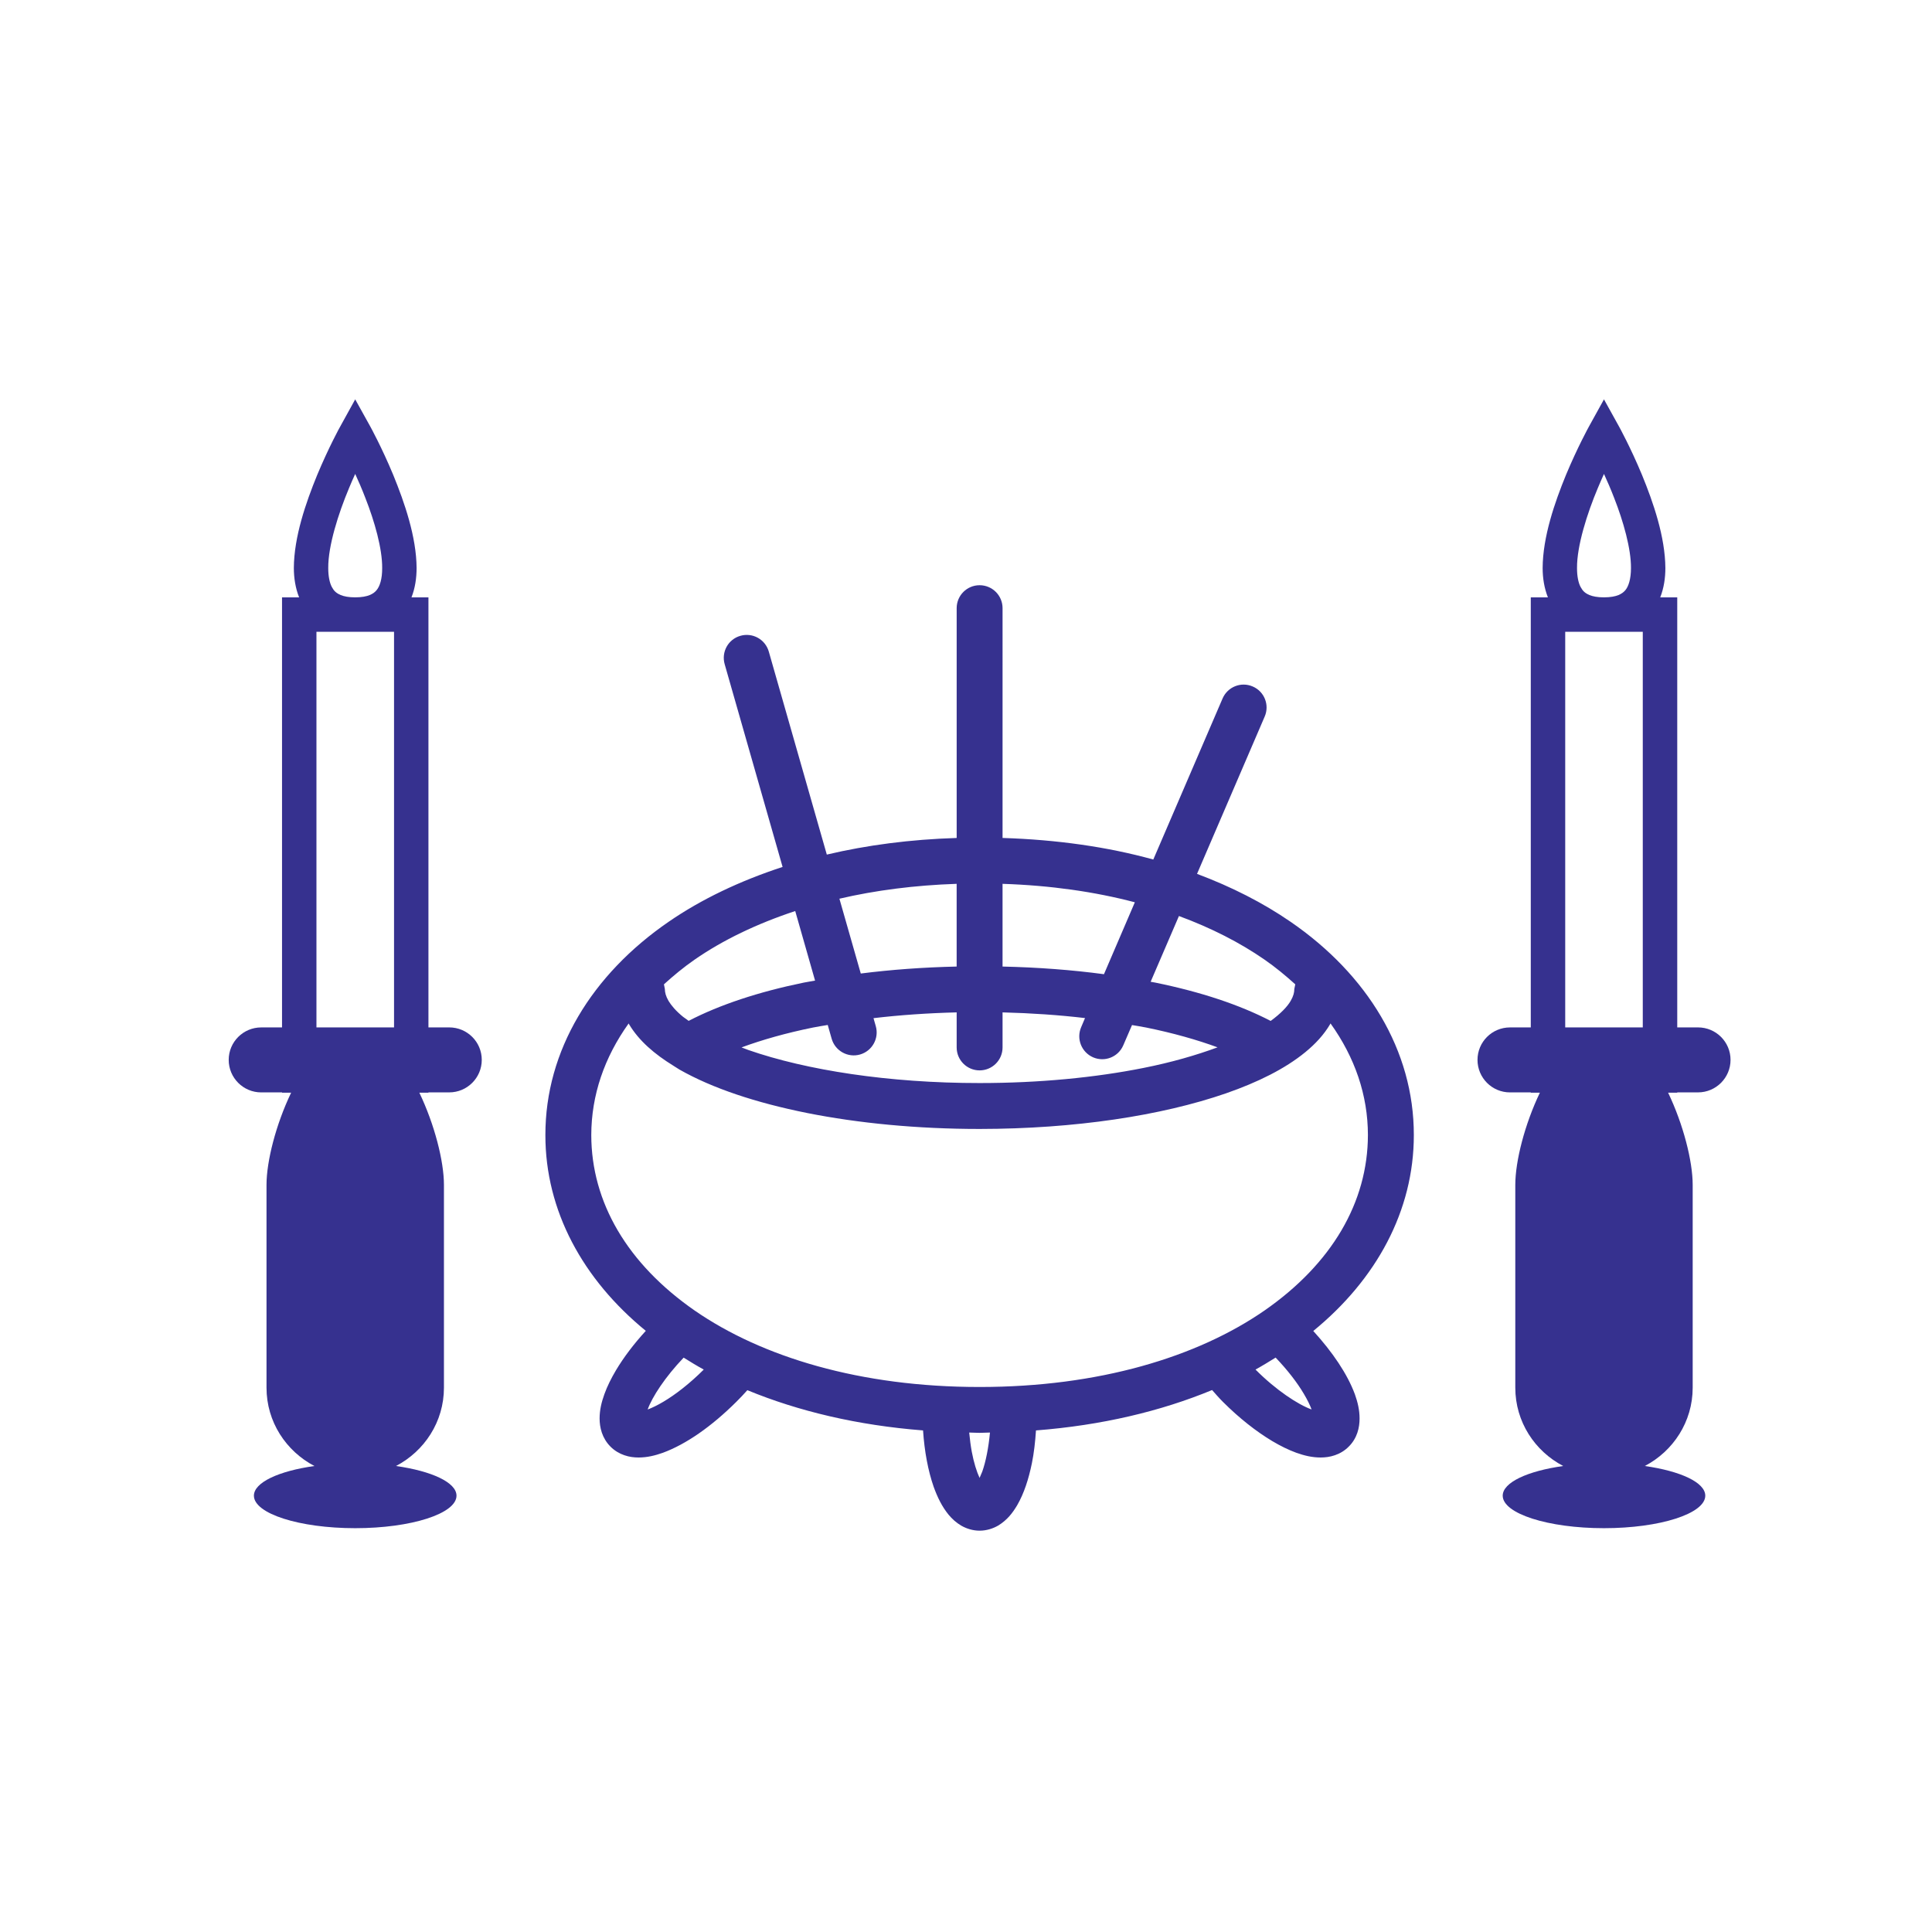
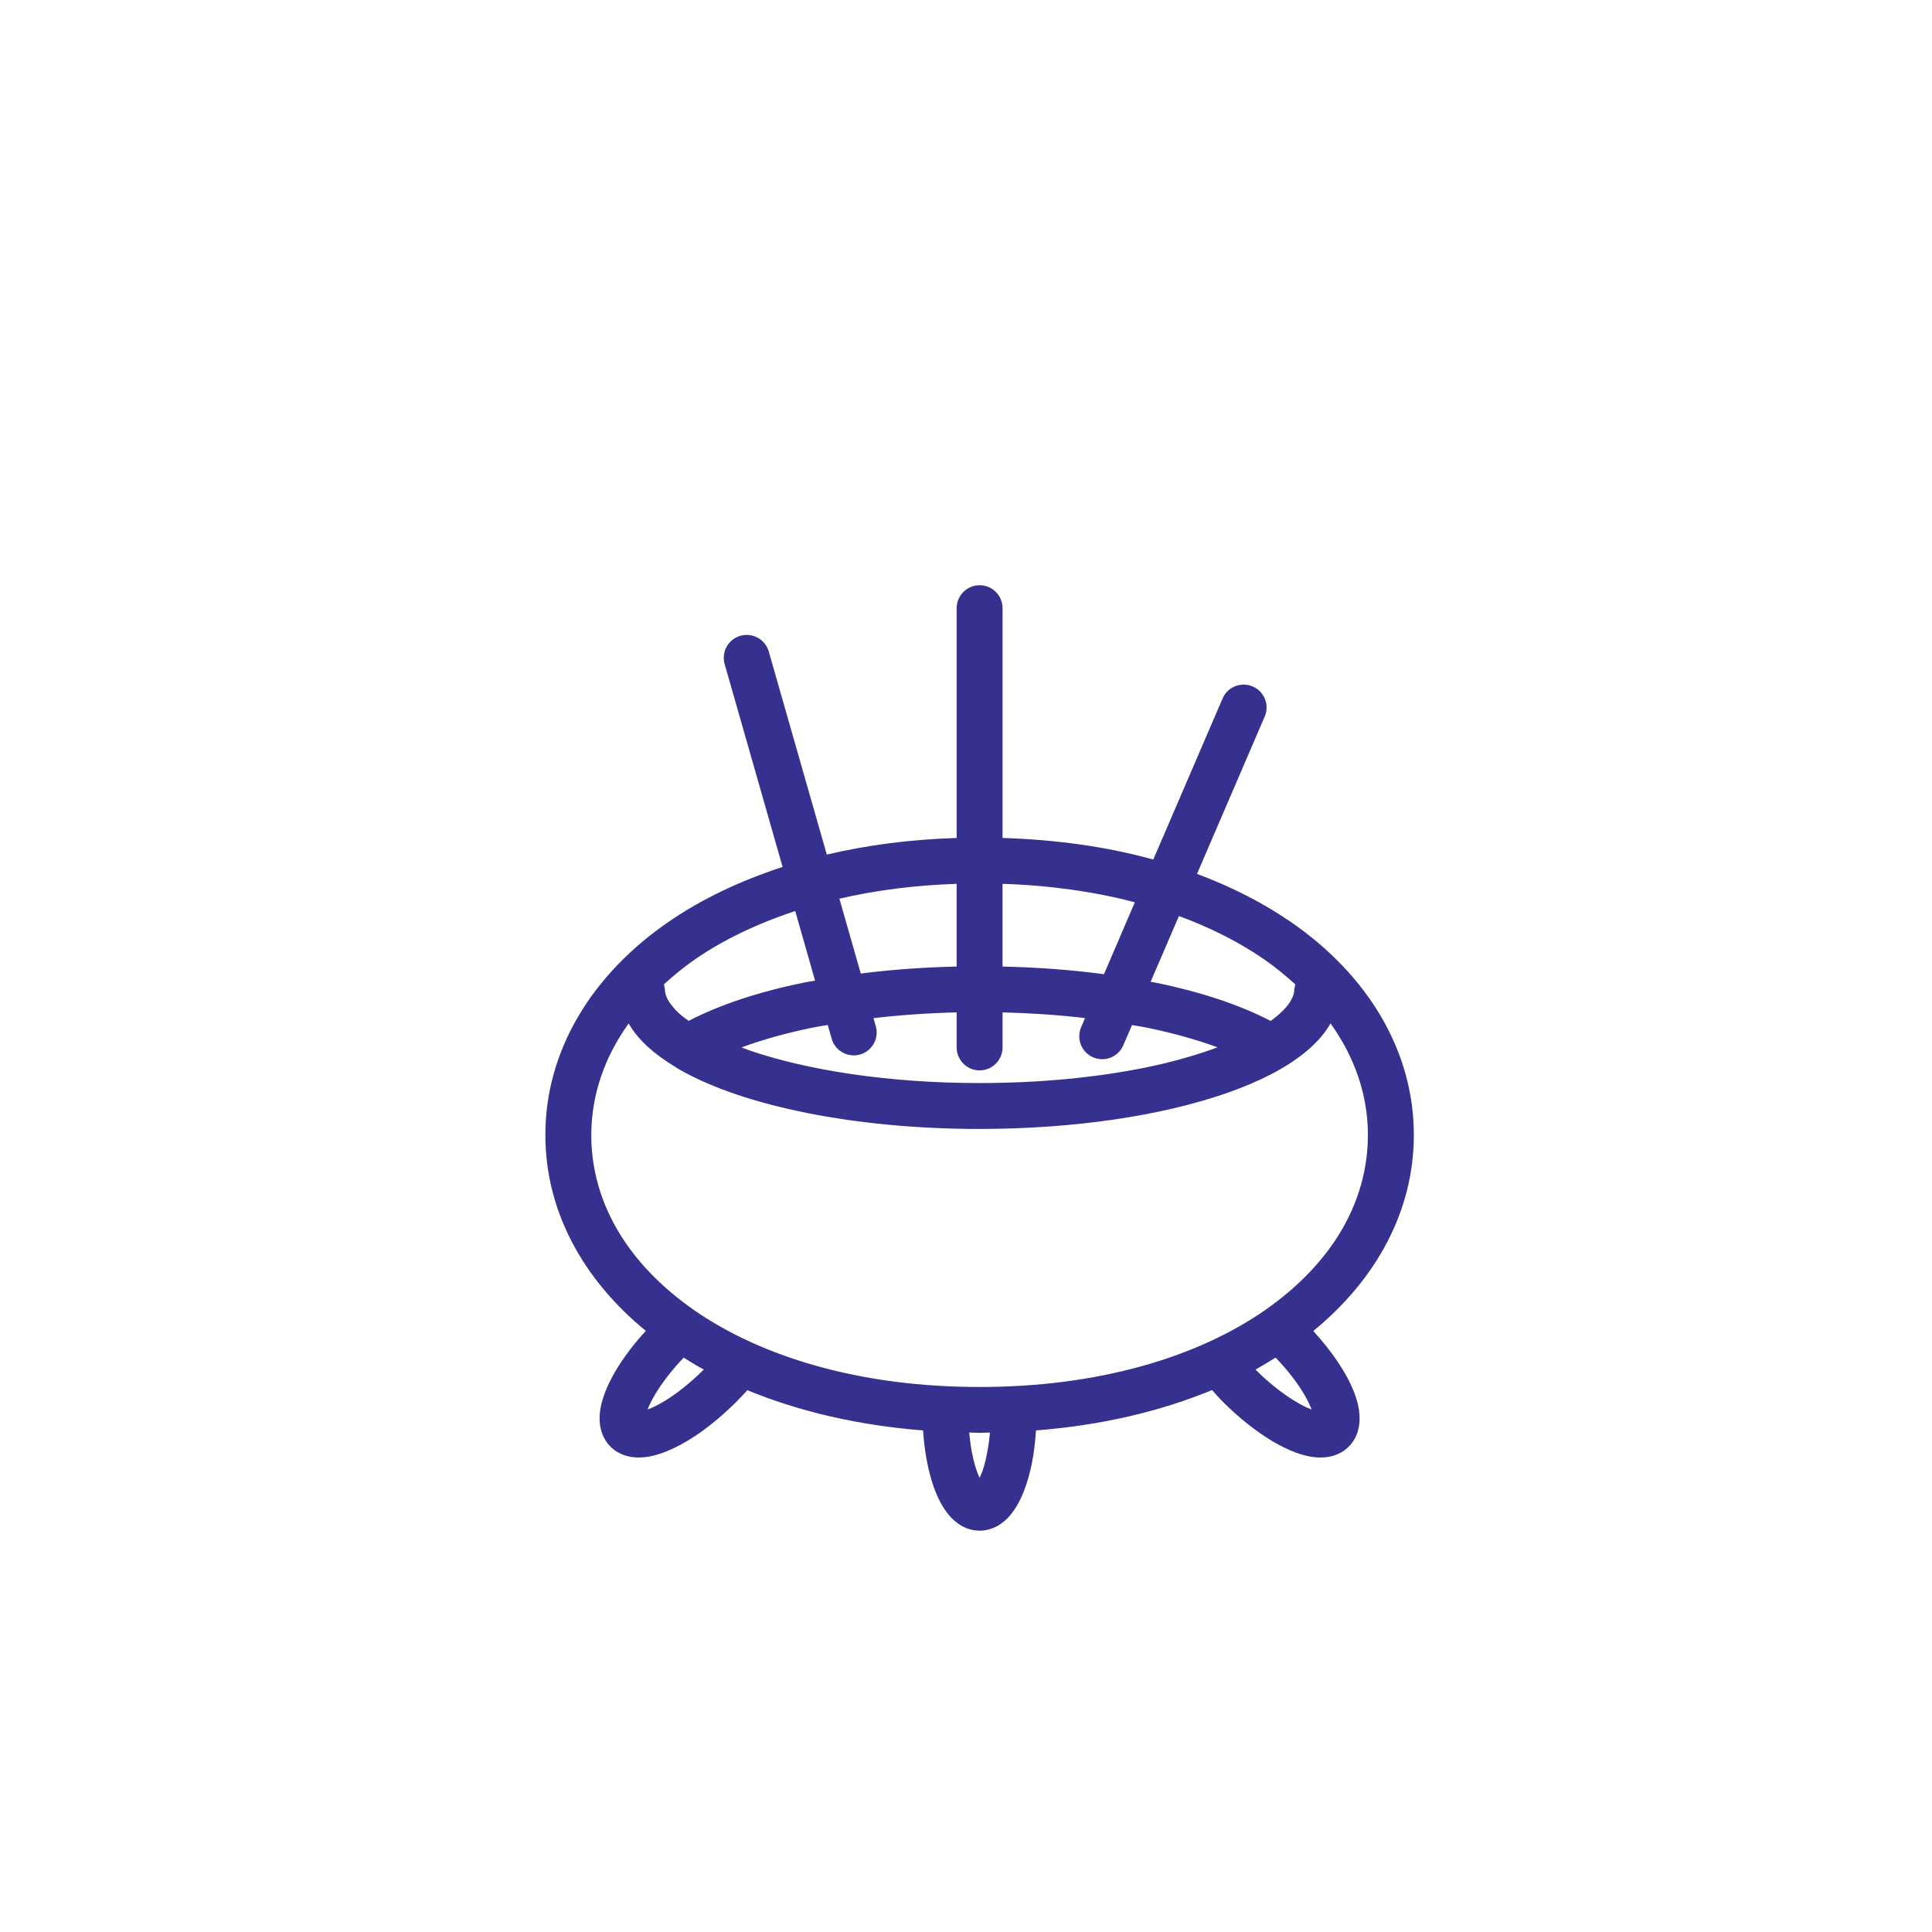
<svg xmlns="http://www.w3.org/2000/svg" version="1.1" id="レイヤー_1" x="0px" y="0px" width="130px" height="130px" viewBox="0 0 130 130" style="enable-background:new 0 0 130 130;" xml:space="preserve">
  <style type="text/css">

	.st0{fill:none;}
	.st1{fill:#36318F;}

</style>
  <g>
    <path class="st1" d="M43.455,89.55c-0.809,0.883-1.486,1.78-2.006,2.649c-0.324,0.547-0.59,1.08-0.781,1.612   c-0.191,0.53-0.322,1.058-0.322,1.634c0,0.305,0.041,0.63,0.152,0.959c0.113,0.33,0.307,0.666,0.582,0.938   c0.271,0.273,0.607,0.469,0.934,0.578c0.332,0.115,0.654,0.152,0.961,0.152c0.572-0.001,1.1-0.13,1.635-0.32   c1.574-0.583,3.281-1.781,4.934-3.424c0.262-0.26,0.51-0.522,0.744-0.786c3.447,1.421,7.418,2.364,11.822,2.708   c0.096,1.422,0.338,2.711,0.713,3.79c0.256,0.71,0.561,1.337,1.006,1.882c0.227,0.271,0.496,0.527,0.846,0.732   c0.346,0.201,0.783,0.342,1.24,0.342c0.459,0,0.9-0.141,1.246-0.342c0.604-0.365,0.979-0.854,1.289-1.381   c0.457-0.795,0.762-1.738,0.984-2.816c0.139-0.682,0.223-1.433,0.275-2.207c4.414-0.342,8.396-1.289,11.85-2.717   c0.236,0.266,0.467,0.533,0.729,0.795c1.096,1.096,2.234,1.989,3.322,2.641c0.547,0.324,1.084,0.59,1.613,0.783   c0.531,0.19,1.061,0.319,1.635,0.32c0.305,0,0.629-0.037,0.961-0.152c0.328-0.109,0.664-0.305,0.932-0.578   c0.279-0.271,0.473-0.607,0.584-0.938s0.148-0.654,0.148-0.959c0-0.576-0.129-1.104-0.318-1.634   c-0.506-1.362-1.49-2.817-2.797-4.253c4.236-3.459,6.77-8.084,6.766-13.185c0.004-5.692-3.133-10.8-8.295-14.349   c-1.844-1.27-3.959-2.348-6.293-3.223l4.553-10.586c0.338-0.781-0.023-1.689-0.807-2.023c-0.781-0.339-1.689,0.022-2.027,0.807   l-4.662,10.837c-3.074-0.852-6.486-1.337-10.143-1.452V40.922c0-0.854-0.691-1.544-1.545-1.544c-0.852,0-1.543,0.689-1.543,1.544   v15.463c-3.115,0.096-6.039,0.48-8.738,1.118L51.73,43.842c-0.236-0.822-1.09-1.295-1.91-1.06c-0.82,0.231-1.293,1.087-1.059,1.907   l3.898,13.645c-2.881,0.943-5.469,2.176-7.668,3.691c-5.162,3.549-8.299,8.656-8.293,14.349   C36.693,81.471,39.221,86.09,43.455,89.55 M87.156,66.234l-0.064,0.311c0,0.238-0.061,0.483-0.246,0.803   c-0.225,0.391-0.682,0.864-1.346,1.348c-2.088-1.085-4.695-1.951-7.76-2.578l-0.316-0.057l1.904-4.424   c2.172,0.801,4.105,1.789,5.754,2.931C85.84,65.092,86.516,65.656,87.156,66.234 M55.961,69.896c0.234,0.817,1.09,1.293,1.908,1.06   c0.82-0.235,1.295-1.09,1.061-1.907l-0.154-0.539c1.773-0.209,3.645-0.34,5.596-0.389v2.359c0,0.852,0.691,1.544,1.543,1.544   c0.854,0,1.545-0.692,1.545-1.544v-2.359c1.934,0.049,3.795,0.177,5.549,0.383l-0.26,0.613c-0.338,0.785,0.025,1.691,0.807,2.03   c0.783,0.336,1.691-0.025,2.027-0.81l0.588-1.363c0.316,0.055,0.648,0.104,0.955,0.167c1.801,0.366,3.416,0.823,4.801,1.332   c-1.441,0.532-3.109,1.015-5.002,1.39c-3.217,0.641-6.984,1.013-11.004,1.013c-6.129,0.003-11.68-0.871-15.564-2.223l-0.461-0.175   c1.385-0.511,3.004-0.97,4.809-1.337c0.318-0.065,0.666-0.116,0.992-0.173L55.961,69.896z M74.283,65.552   c-2.146-0.288-4.438-0.462-6.824-0.515v-5.566c3.229,0.105,6.217,0.534,8.902,1.242L74.283,65.552z M64.371,65.037   c-2.25,0.051-4.412,0.21-6.451,0.469l-1.438-5.034c2.418-0.563,5.059-0.906,7.889-1.001V65.037z M54.844,65.982   c-0.246,0.049-0.516,0.085-0.758,0.135c-3.055,0.627-5.662,1.493-7.748,2.574l-0.381-0.276c-0.469-0.382-0.787-0.755-0.973-1.067   c-0.184-0.319-0.244-0.564-0.248-0.803l-0.061-0.312c0.639-0.579,1.314-1.142,2.07-1.666c1.896-1.312,4.18-2.411,6.764-3.265   L54.844,65.982z M42.301,68.865l0.025,0.051c0.672,1.123,1.713,2.01,2.986,2.795l0.051,0.033l0.357,0.225   c2.209,1.256,5.139,2.23,8.586,2.922c3.441,0.685,7.398,1.074,11.613,1.074c6.416-0.005,12.23-0.895,16.568-2.394   c2.17-0.755,3.979-1.657,5.34-2.769c0.682-0.558,1.256-1.176,1.674-1.887l0.027-0.051c1.639,2.288,2.514,4.828,2.516,7.509   c-0.008,4.525-2.43,8.663-6.963,11.812c-4.523,3.128-11.145,5.145-19.168,5.143c-8.023,0.002-14.643-2.015-19.168-5.143   c-4.533-3.148-6.955-7.286-6.959-11.812C39.791,73.693,40.664,71.15,42.301,68.865 M43.58,94.842   c0.303-0.85,1.186-2.197,2.422-3.49c0.441,0.275,0.883,0.549,1.352,0.803c-0.93,0.928-1.891,1.677-2.715,2.164   C44.24,94.558,43.873,94.732,43.58,94.842 M66.096,99.016l-0.182,0.429c-0.193-0.414-0.387-1.024-0.525-1.76   c-0.074-0.399-0.129-0.835-0.174-1.292c0.236,0.001,0.463,0.021,0.699,0.021s0.459-0.021,0.699-0.021   C66.516,97.435,66.328,98.357,66.096,99.016 M84.48,92.154c0.467-0.257,0.91-0.529,1.354-0.805c0.801,0.837,1.457,1.69,1.893,2.429   c0.24,0.401,0.418,0.767,0.527,1.062C87.34,94.512,85.854,93.536,84.48,92.154" />
-     <path class="st1" d="M103.002,69.133h-1.398c-1.209,0-2.186,0.977-2.186,2.184s0.977,2.188,2.186,2.188h1.398v0.019h0.613   c-1.021,2.13-1.654,4.608-1.654,6.206v13.644c0,2.298,1.313,4.271,3.225,5.27c-2.396,0.336-4.072,1.104-4.072,1.997   c0,1.207,3.053,2.187,6.814,2.187c3.764,0,6.816-0.979,6.816-2.187c0-0.893-1.678-1.658-4.07-1.997   c1.908-0.997,3.223-2.972,3.223-5.27V79.729c0-1.598-0.633-4.076-1.654-6.206h0.615v-0.019h1.398c1.207,0,2.188-0.98,2.188-2.188   s-0.98-2.184-2.188-2.184h-1.398V40.195h-1.145c0.248-0.633,0.346-1.301,0.346-1.977c-0.014-2.098-0.809-4.4-1.574-6.266   c-0.77-1.85-1.529-3.225-1.543-3.25l-1.014-1.83l-1.012,1.83c-0.014,0.025-0.771,1.4-1.543,3.25   c-0.764,1.865-1.561,4.168-1.572,6.266c0,0.674,0.105,1.346,0.354,1.977h-1.152V69.133z M105.32,42.511h5.219v26.622h-5.219V42.511   z M106.955,40.041c-0.32-0.137-0.461-0.285-0.609-0.561c-0.141-0.273-0.234-0.708-0.232-1.262c-0.012-1.482,0.676-3.658,1.4-5.378   c0.141-0.341,0.279-0.647,0.414-0.95c0.225,0.494,0.459,1.027,0.686,1.617c0.621,1.58,1.139,3.416,1.131,4.711   c0,0.745-0.166,1.247-0.383,1.5c-0.113,0.131-0.244,0.23-0.457,0.322c-0.217,0.088-0.531,0.154-0.977,0.154   C107.486,40.195,107.172,40.129,106.955,40.041" />
-     <path class="st1" d="M18.976,69.133h-1.4c-1.207,0-2.187,0.977-2.187,2.184s0.979,2.188,2.187,2.188h1.4v0.019h0.614   c-1.022,2.13-1.657,4.608-1.657,6.206v13.644c0,2.298,1.315,4.271,3.224,5.27c-2.394,0.336-4.072,1.104-4.072,1.997   c0,1.207,3.055,2.187,6.816,2.187c3.766,0,6.816-0.979,6.816-2.187c0-0.893-1.676-1.658-4.072-1.997   c1.91-0.997,3.227-2.972,3.227-5.27V79.729c0-1.598-0.635-4.076-1.656-6.206h0.613v-0.019h1.4c1.207,0,2.188-0.98,2.188-2.188   s-0.98-2.184-2.188-2.184h-1.4V40.195h-1.141c0.248-0.633,0.342-1.301,0.344-1.977c-0.014-2.098-0.811-4.4-1.574-6.266   c-0.77-1.85-1.527-3.225-1.541-3.25l-1.016-1.83l-1.01,1.83c-0.018,0.025-0.773,1.4-1.545,3.25   c-0.764,1.865-1.563,4.168-1.574,6.266c0.002,0.674,0.105,1.346,0.354,1.977h-1.149V69.133z M21.293,42.511h5.221v26.622h-5.221   V42.511z M22.928,40.041c-0.318-0.137-0.463-0.285-0.609-0.561c-0.139-0.273-0.234-0.708-0.232-1.262   c-0.012-1.482,0.678-3.658,1.4-5.378c0.139-0.341,0.277-0.647,0.414-0.95c0.227,0.494,0.457,1.027,0.684,1.617   c0.623,1.58,1.141,3.416,1.131,4.711c0.006,0.745-0.164,1.247-0.383,1.5c-0.111,0.131-0.238,0.23-0.457,0.322   c-0.215,0.088-0.529,0.154-0.975,0.154C23.459,40.195,23.146,40.129,22.928,40.041" />
  </g>
  <rect class="st0" width="130" height="130" />
</svg>